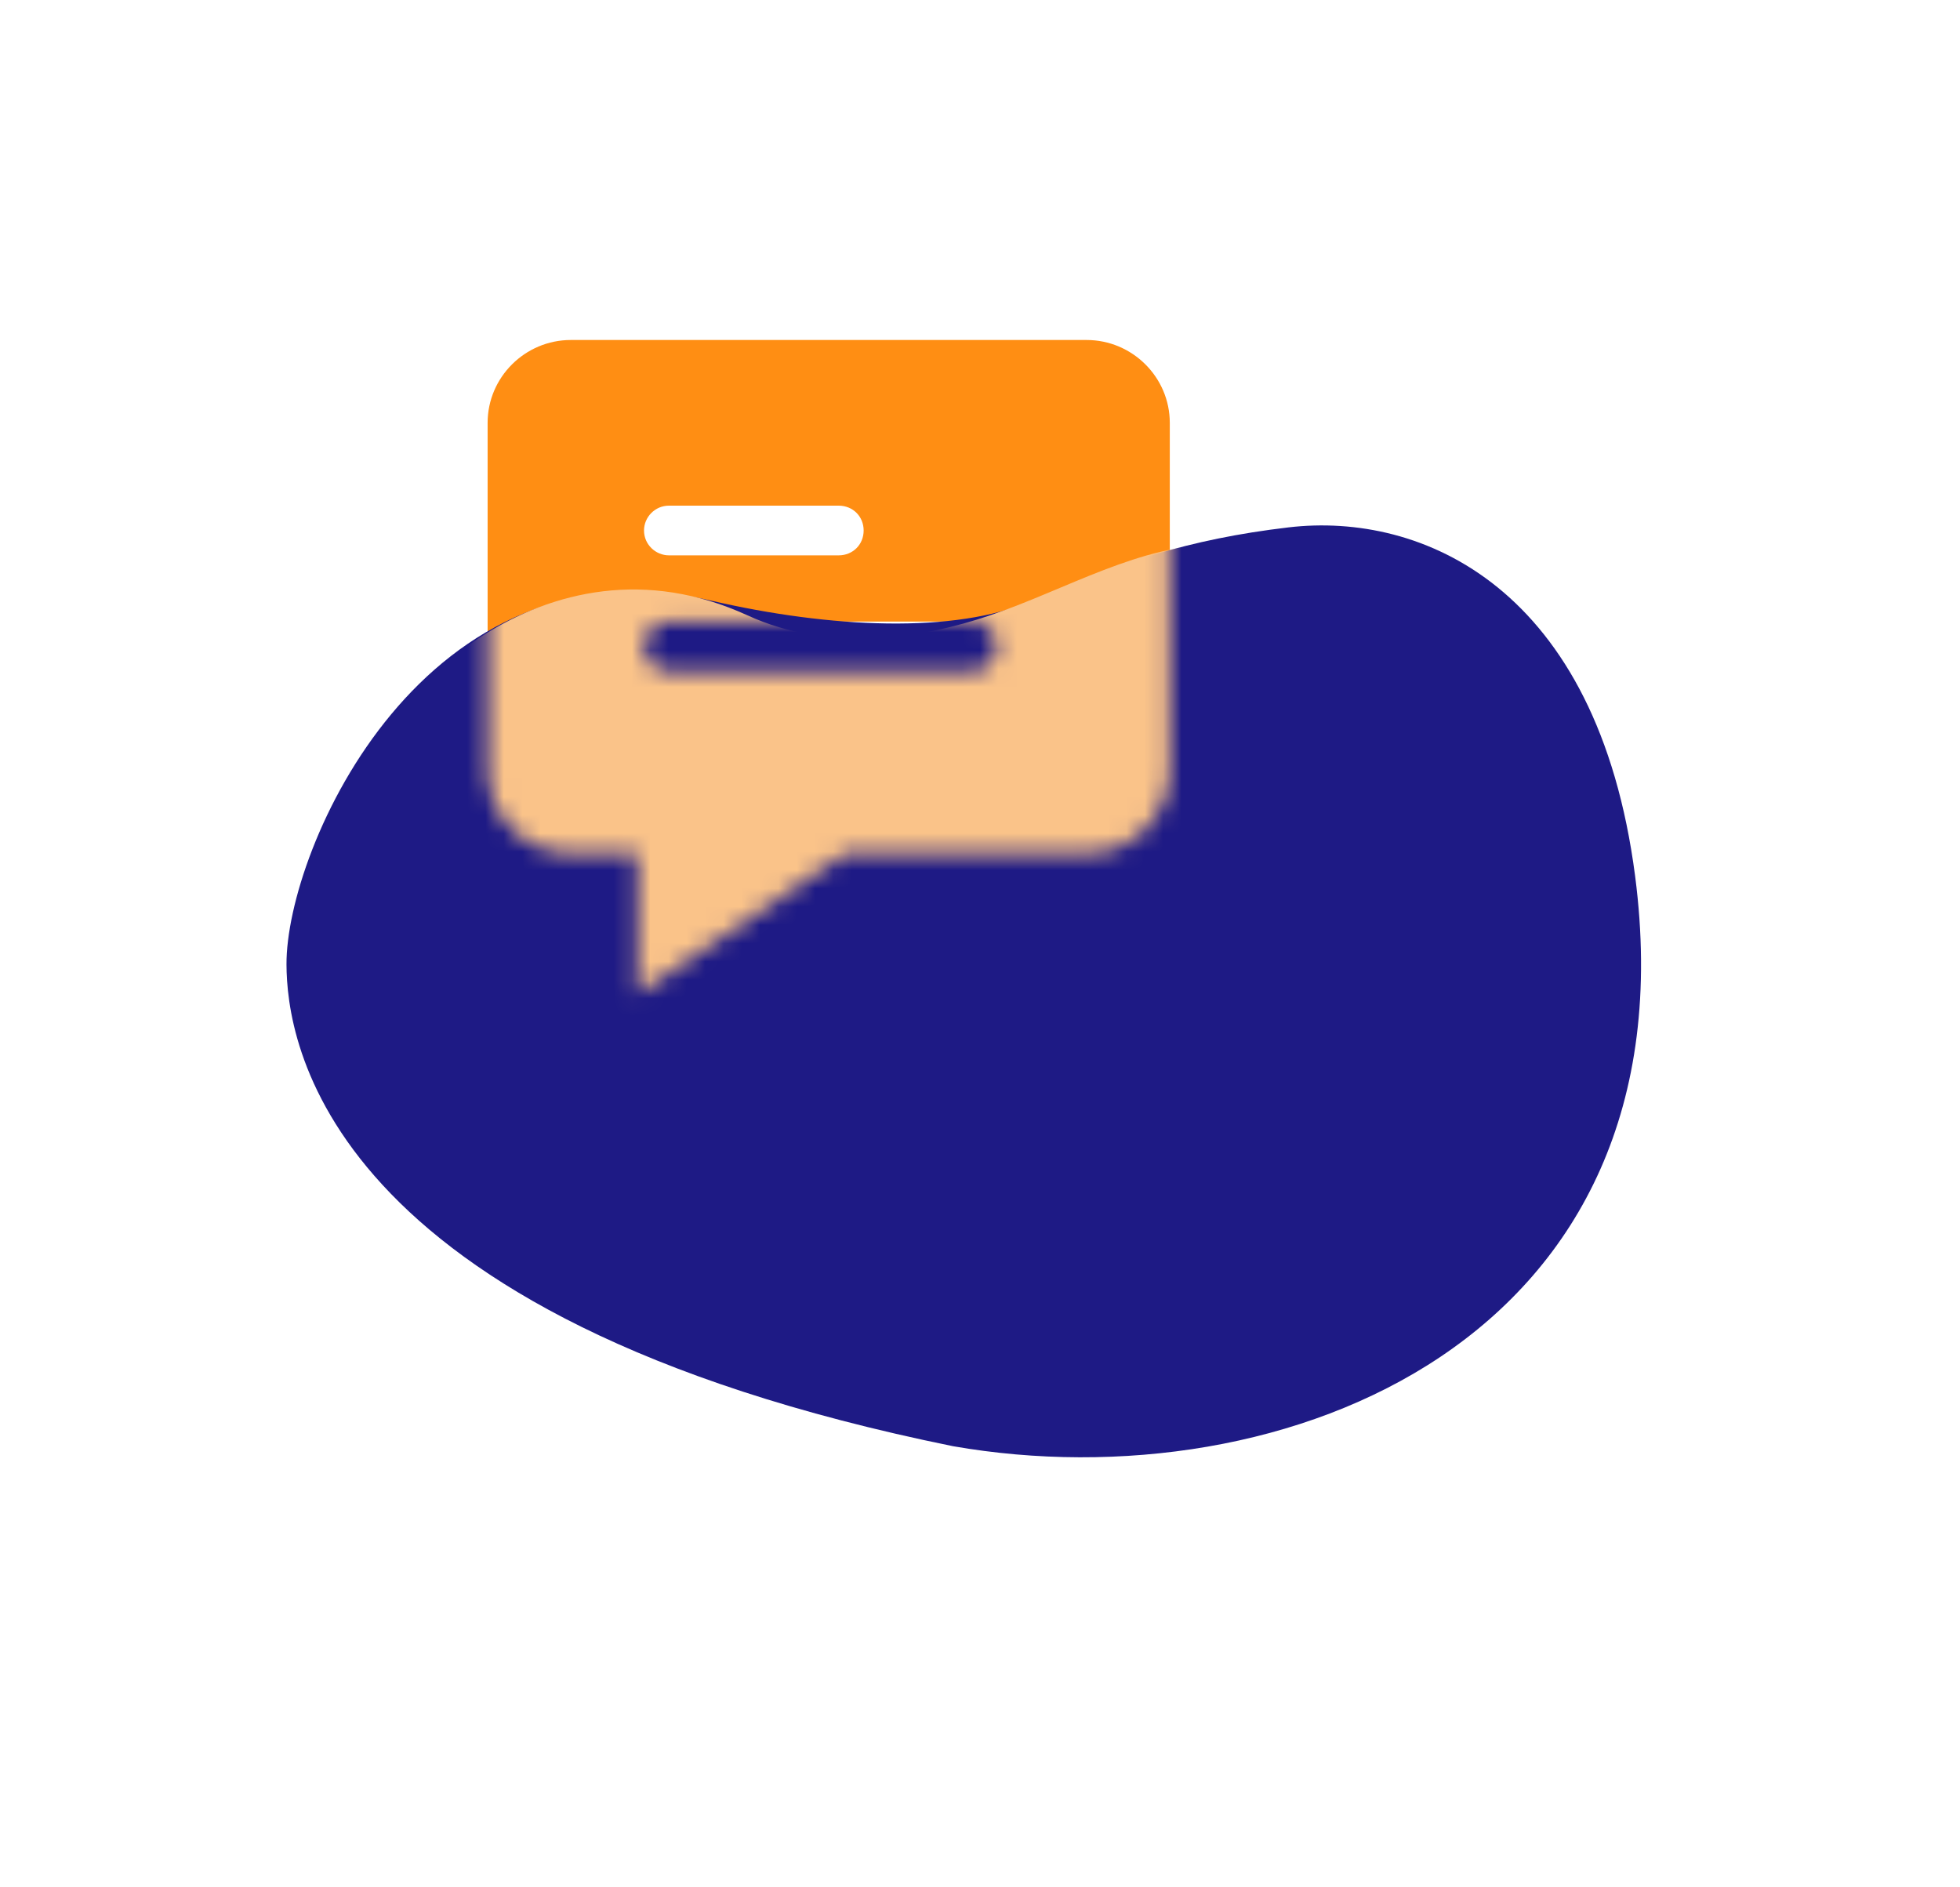
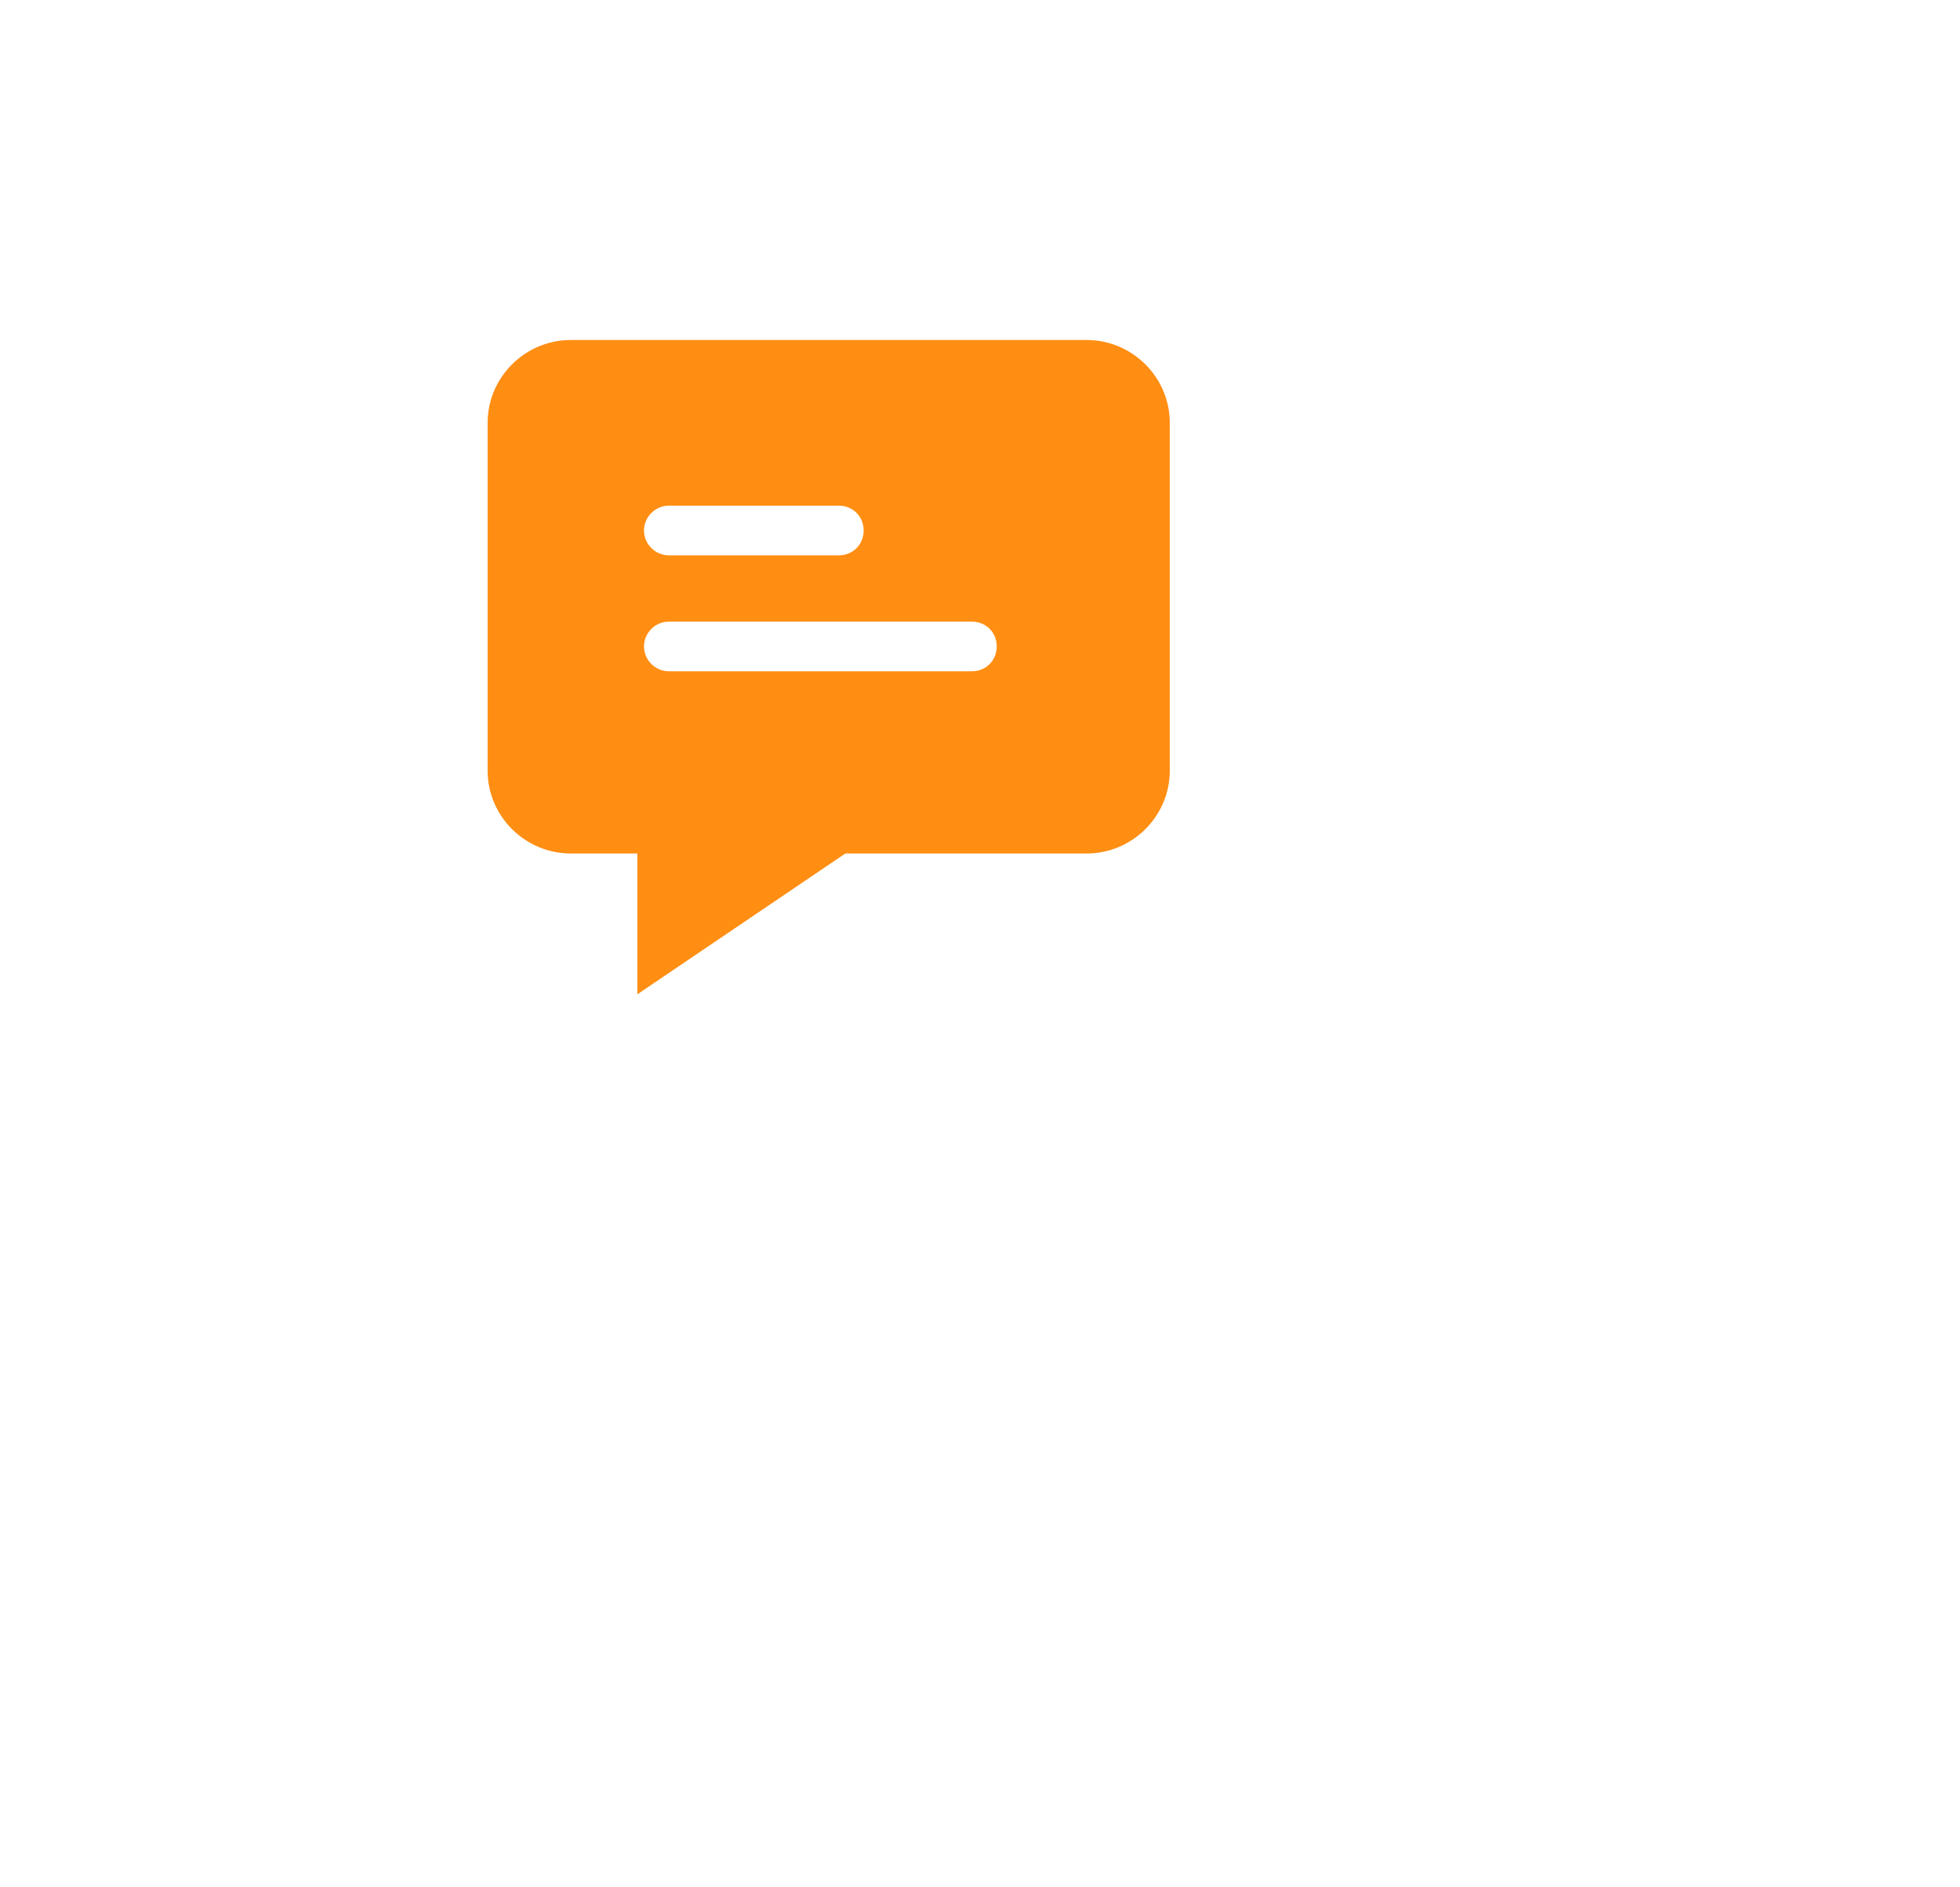
<svg xmlns="http://www.w3.org/2000/svg" width="107" height="103" viewBox="0 0 107 103" fill="none">
  <path d="M59.319 18.562H31.162C28.664 18.562 26.62 20.597 26.62 23.084V42.075C26.62 44.562 28.664 46.596 31.162 46.596H34.795V54.283L46.149 46.596H59.319C61.817 46.596 63.861 44.562 63.861 42.075V23.084C63.861 20.597 61.817 18.562 59.319 18.562ZM36.521 27.606H45.785C46.557 27.606 47.148 28.193 47.148 28.962C47.148 29.731 46.557 30.319 45.785 30.319H36.521C35.794 30.319 35.158 29.731 35.158 28.962C35.158 28.239 35.749 27.606 36.521 27.606ZM53.052 36.649H36.521C35.794 36.649 35.158 36.061 35.158 35.292C35.158 34.569 35.749 33.936 36.521 33.936H53.052C53.824 33.936 54.414 34.524 54.414 35.292C54.414 36.061 53.824 36.649 53.052 36.649Z" fill="#FF8E13" />
-   <path d="M38.848 32.797C45.282 34.282 52.155 34.622 56.344 32.793C61.029 30.747 64.835 29.441 70.344 28.792C77.606 27.937 87.209 32.033 89.264 47.828C92.562 73.165 70.048 82.1 52.029 78.955C17.482 71.928 15.659 56.718 15.64 52.657C15.61 46.311 23.187 29.183 38.848 32.797Z" fill="#1E1A85" />
  <mask id="mask0_553_7407" style="mask-type:alpha" maskUnits="userSpaceOnUse" x="26" y="18" width="38" height="37">
-     <path d="M59.319 18.562H31.162C28.664 18.562 26.62 20.597 26.62 23.084V42.075C26.62 44.562 28.664 46.596 31.162 46.596H34.795V54.283L46.149 46.596H59.319C61.817 46.596 63.861 44.562 63.861 42.075V23.084C63.861 20.597 61.817 18.562 59.319 18.562ZM36.521 27.606H45.785C46.557 27.606 47.148 28.193 47.148 28.962C47.148 29.731 46.557 30.319 45.785 30.319H36.521C35.794 30.319 35.158 29.731 35.158 28.962C35.158 28.239 35.749 27.606 36.521 27.606ZM53.052 36.649H36.521C35.794 36.649 35.158 36.061 35.158 35.292C35.158 34.569 35.749 33.936 36.521 33.936H53.052C53.824 33.936 54.414 34.524 54.414 35.292C54.414 36.061 53.824 36.649 53.052 36.649Z" fill="#FAC389" />
-   </mask>
+     </mask>
  <g mask="url(#mask0_553_7407)">
-     <path d="M40.8 33.592C45.334 35.669 50.294 34.867 54.047 33.595C58.244 32.172 62.203 29.721 66.634 29.696C72.477 29.665 79.679 32.455 76.739 47.496C72.023 71.625 52.111 77.621 39.124 72.755C14.509 62.493 17.461 48.024 18.609 44.211C20.404 38.252 29.765 28.537 40.8 33.592Z" fill="#FAC389" />
-   </g>
+     </g>
</svg>